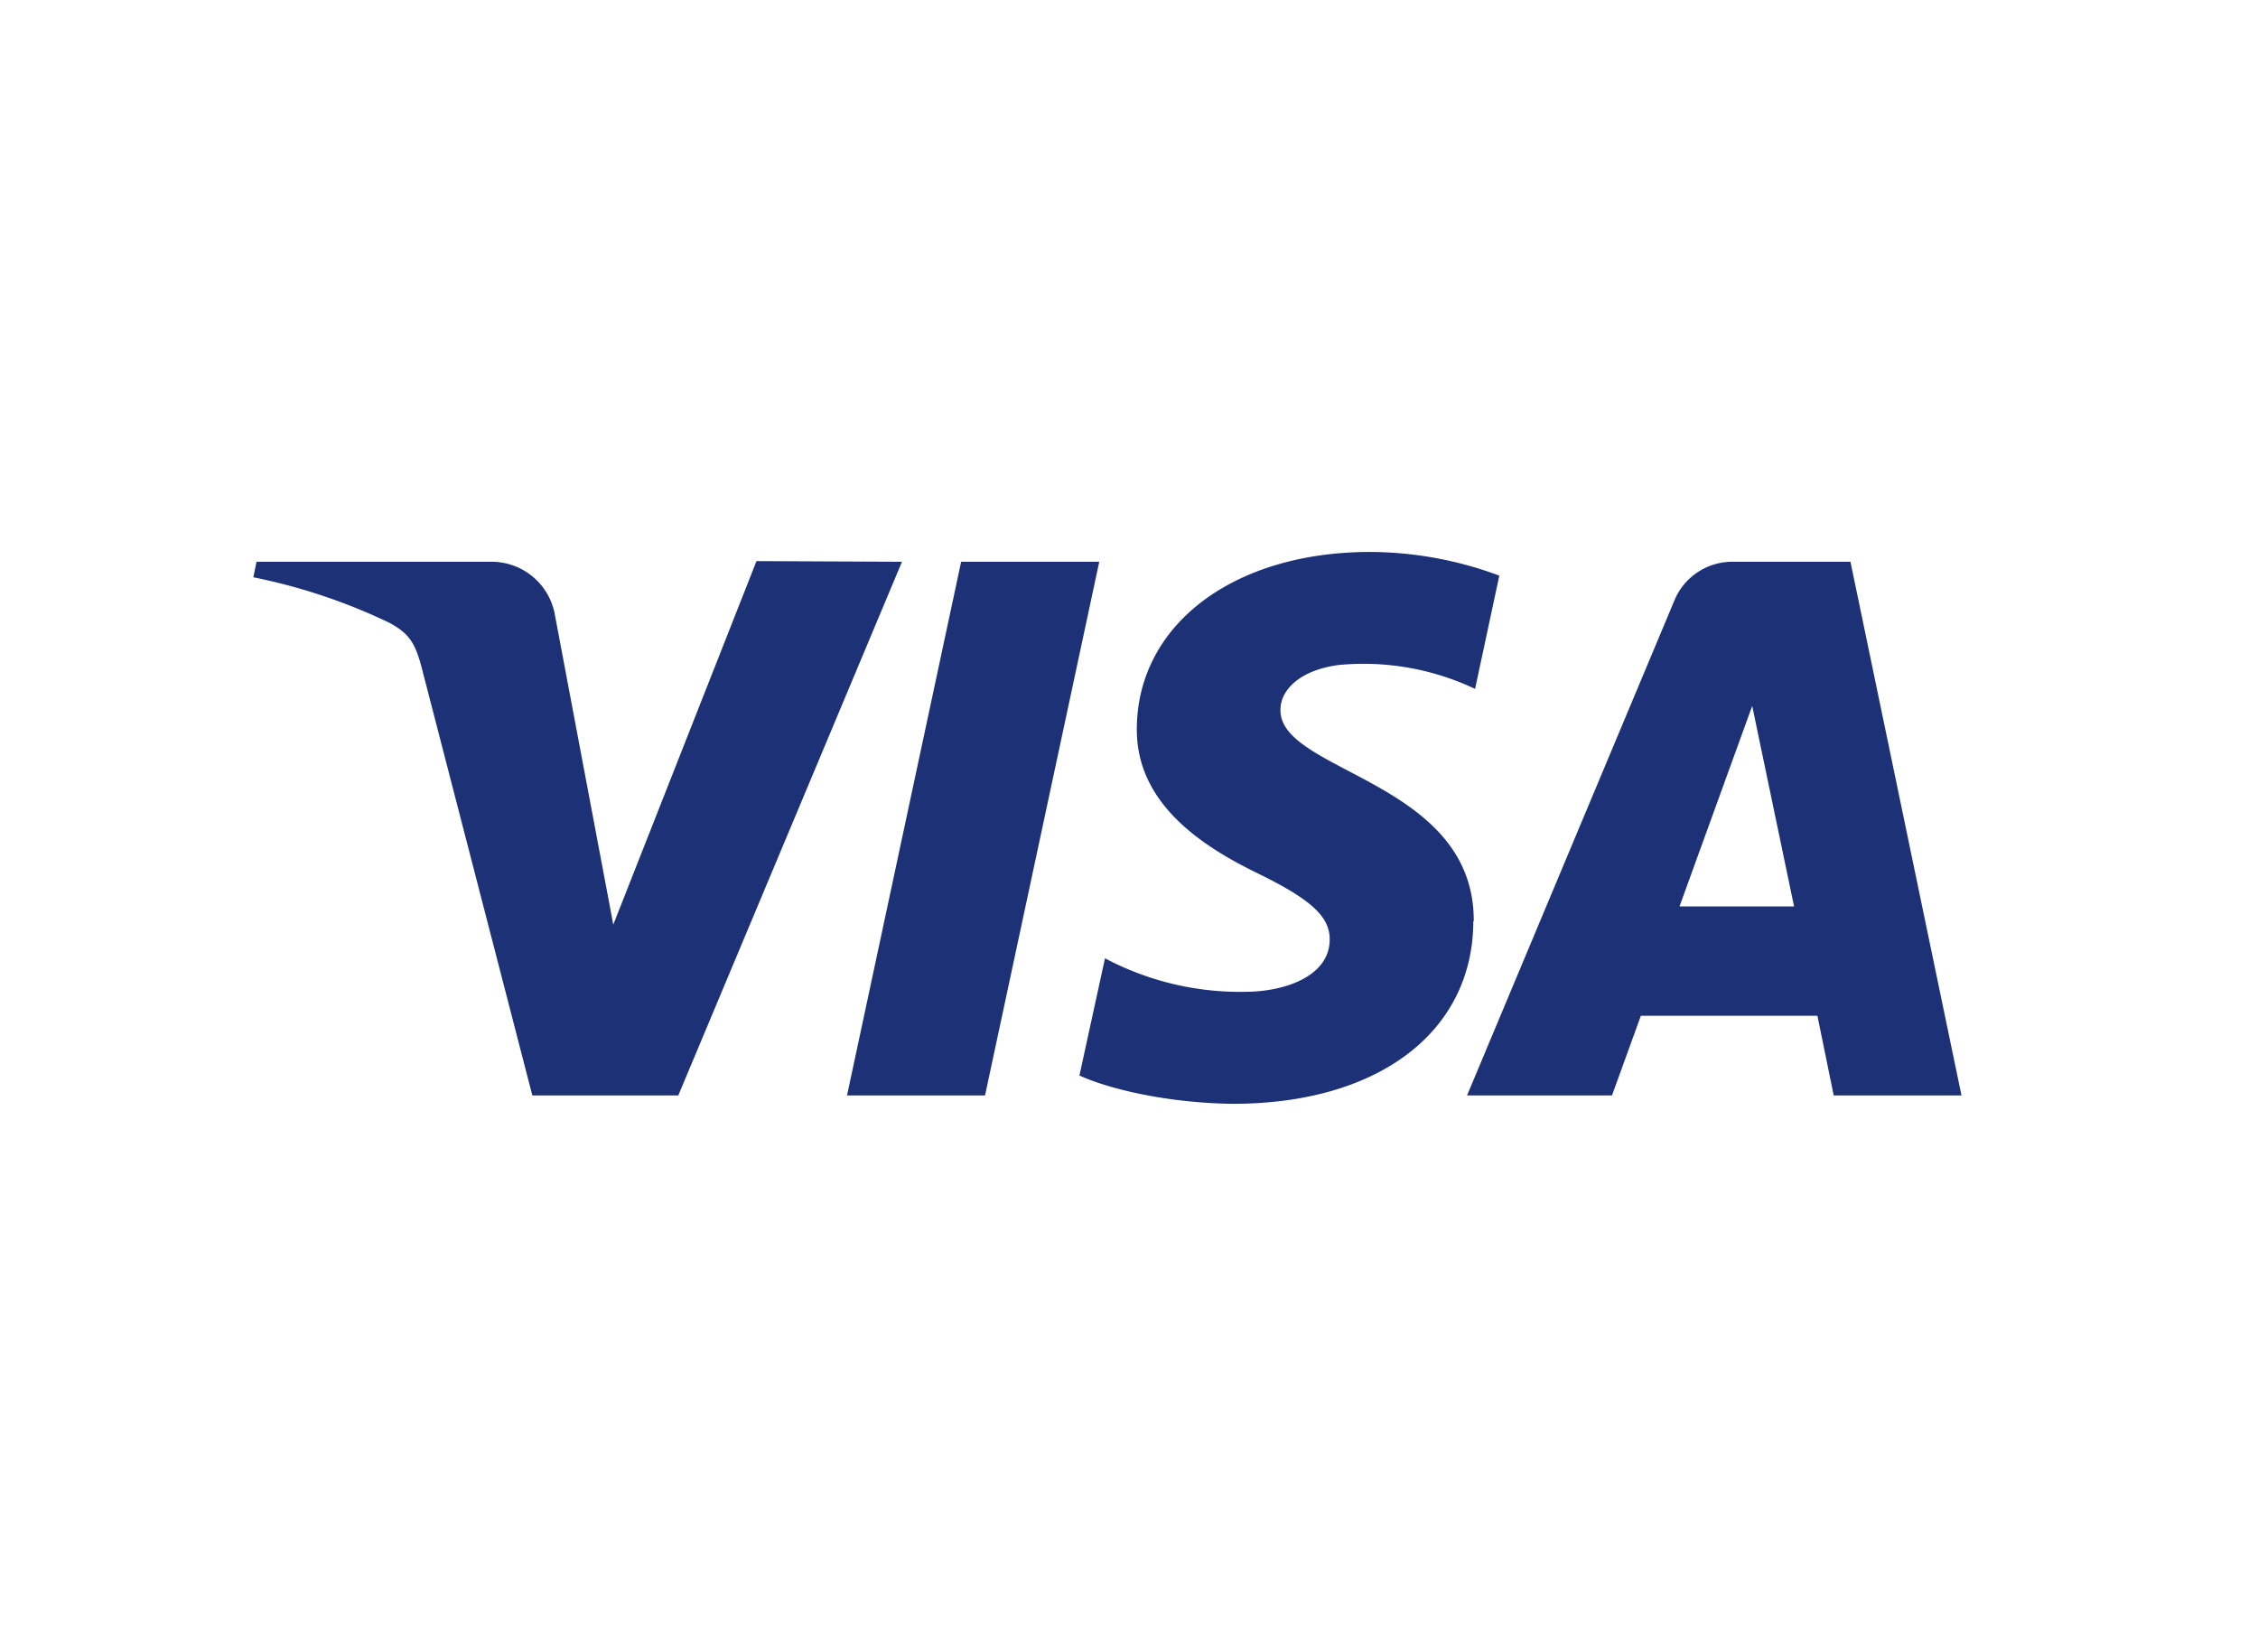
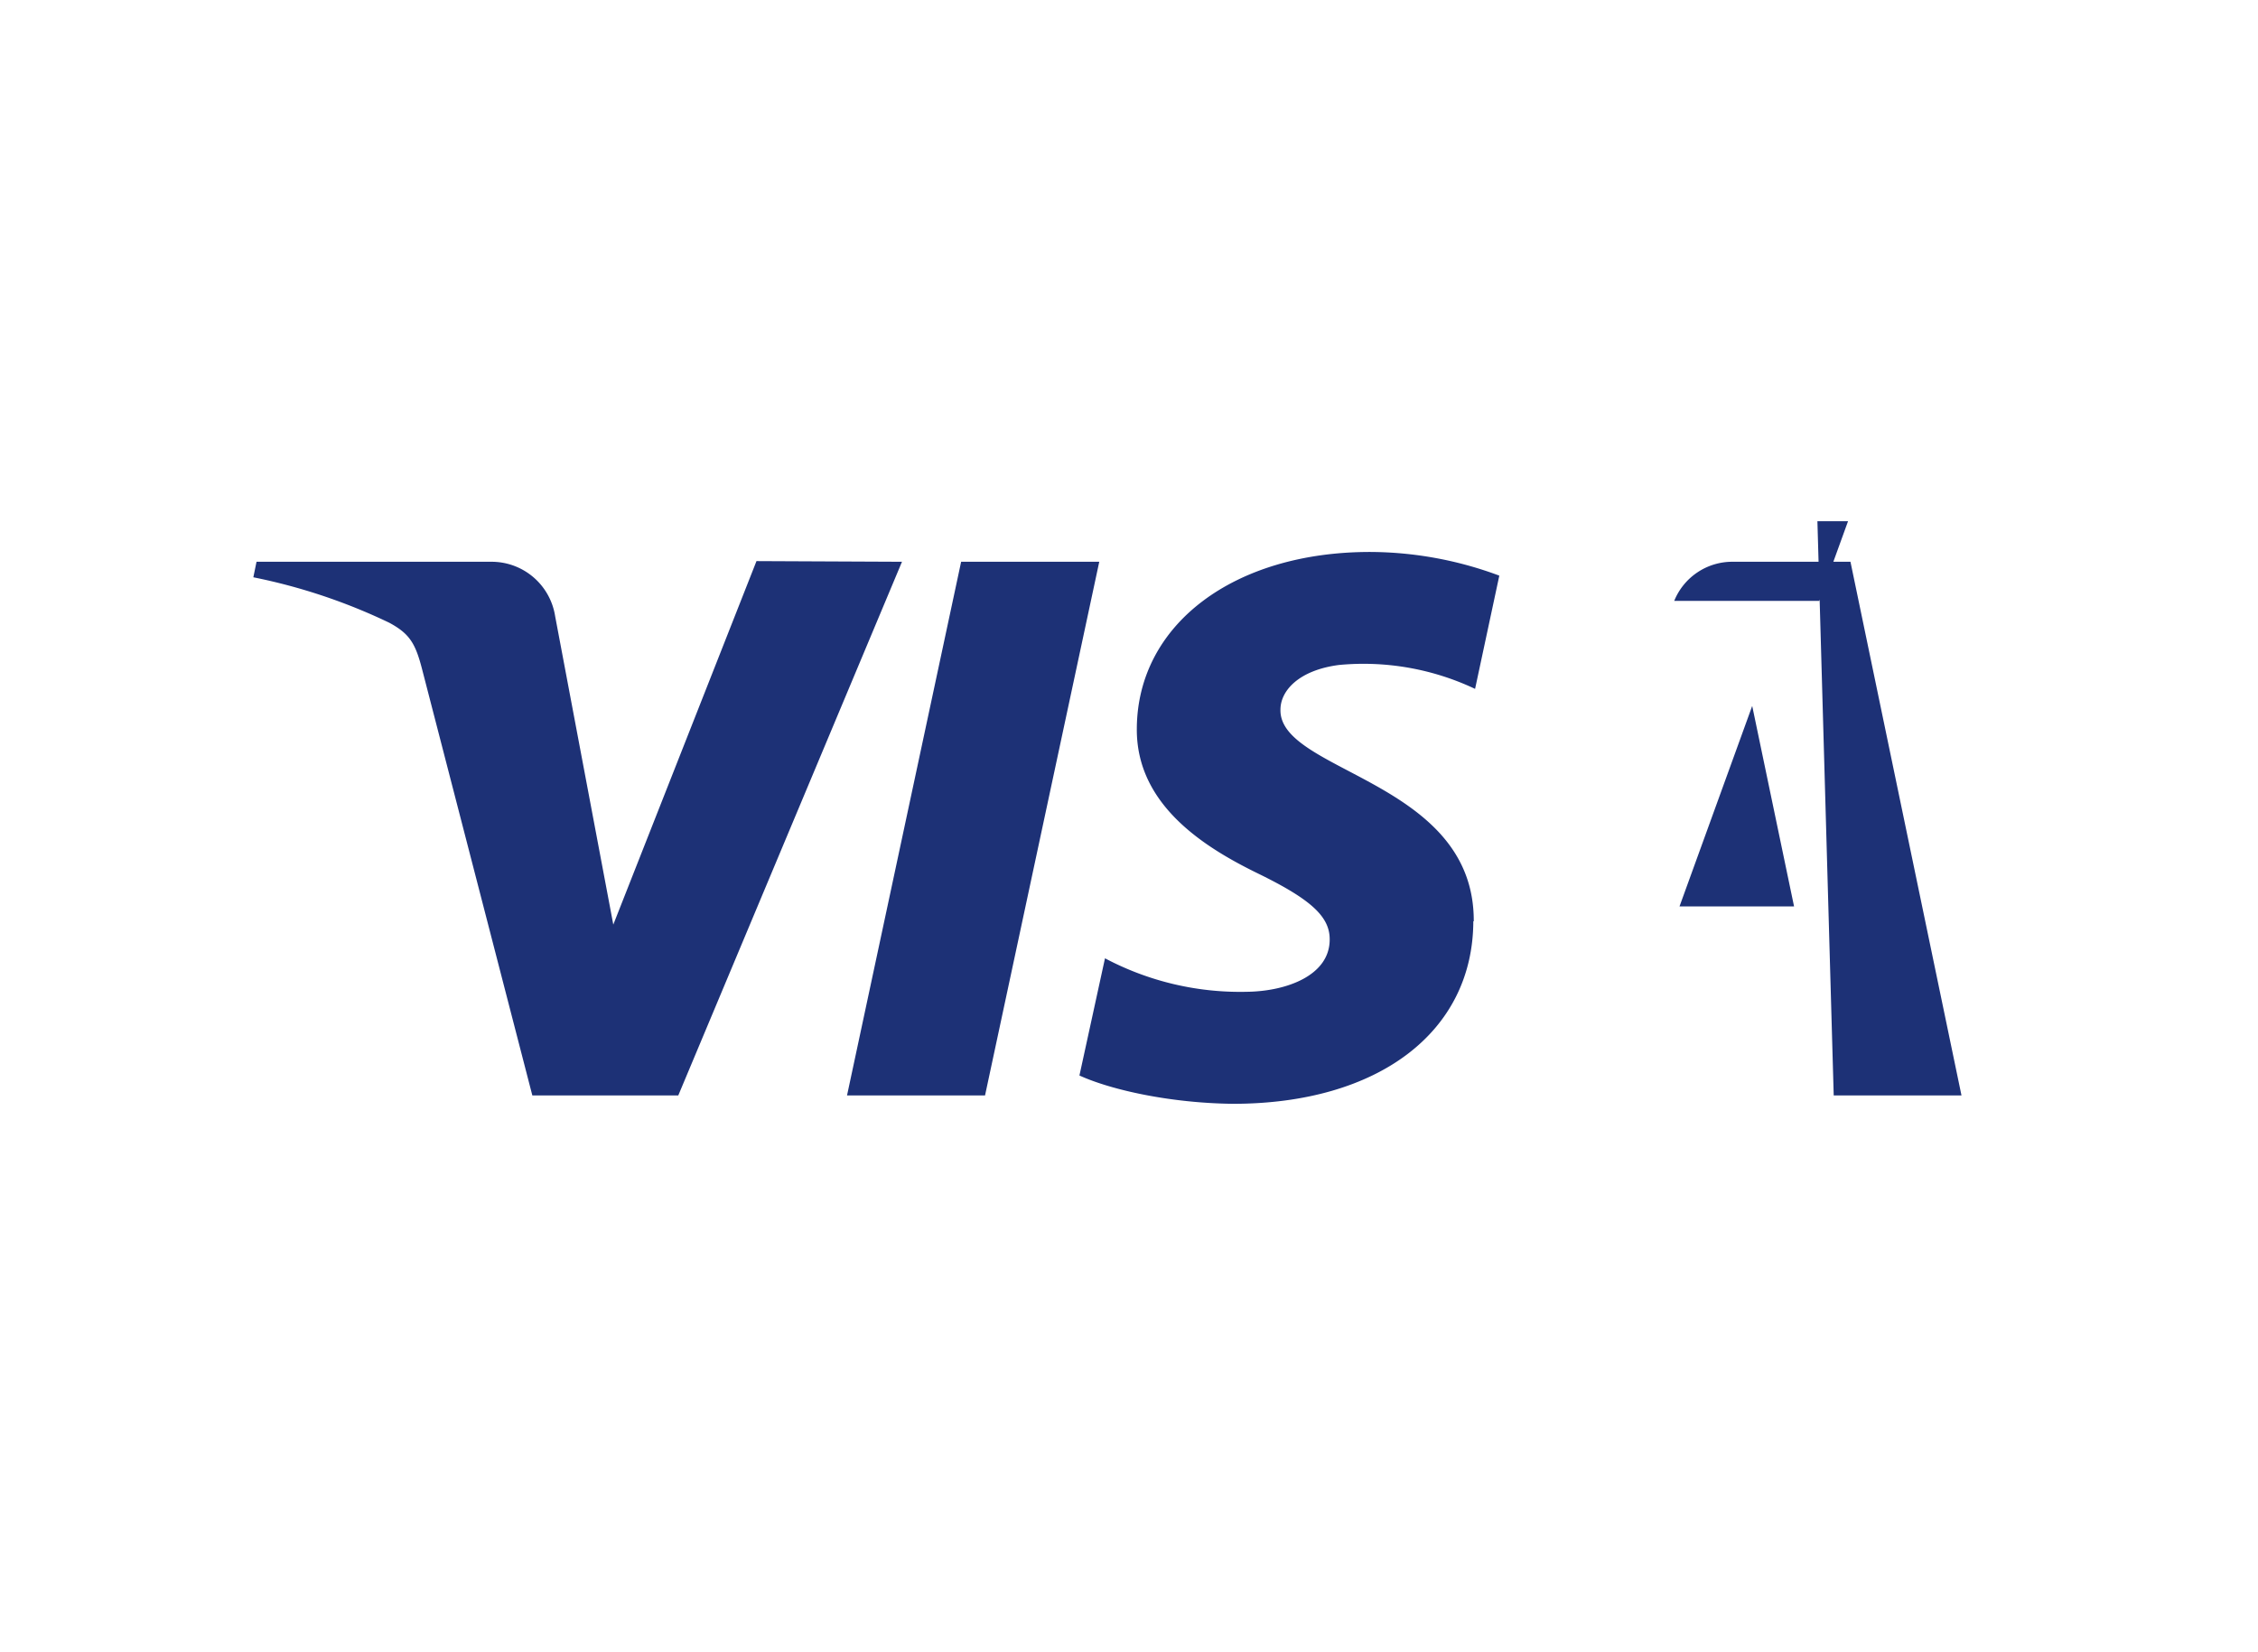
<svg xmlns="http://www.w3.org/2000/svg" id="Warstwa_1" data-name="Warstwa 1" viewBox="0 0 205 150">
  <defs>
    <style>.cls-1{fill:#1d3176;}</style>
  </defs>
-   <path class="cls-1" d="M81.89,51,61.58,99.45H48.33l-10-38.66c-.61-2.38-1.14-3.26-3-4.26A52.33,52.33,0,0,0,23,52.41L23.29,51H44.62a5.84,5.84,0,0,1,5.78,4.94l5.28,28,13-33ZM133.8,83.64c.06-12.79-17.67-13.5-17.55-19.21,0-1.74,1.69-3.59,5.31-4.06a23.66,23.66,0,0,1,12.36,2.17l2.2-10.28a33.83,33.83,0,0,0-11.73-2.15c-12.39,0-21.11,6.59-21.18,16-.08,7,6.23,10.86,11,13.19s6.53,3.9,6.51,6c0,3.25-3.9,4.69-7.5,4.74A26.23,26.23,0,0,1,100.32,87L98,97.64c2.94,1.34,8.34,2.51,13.94,2.57,13.17,0,21.79-6.5,21.82-16.57m32.72,15.81h11.6L168,51H157.3A5.69,5.69,0,0,0,152,54.55l-18.81,44.9h13.16l2.62-7.23H165Zm-14-17.16,6.6-18.2,3.8,18.2ZM99.8,51,89.43,99.45H76.9L87.26,51Z" />
+   <path class="cls-1" d="M81.89,51,61.58,99.45H48.33l-10-38.66c-.61-2.38-1.14-3.26-3-4.26A52.33,52.33,0,0,0,23,52.41L23.29,51H44.62a5.84,5.84,0,0,1,5.78,4.94l5.28,28,13-33ZM133.8,83.64c.06-12.79-17.67-13.5-17.55-19.21,0-1.74,1.69-3.59,5.31-4.06a23.66,23.66,0,0,1,12.36,2.17l2.2-10.28a33.83,33.83,0,0,0-11.73-2.15c-12.39,0-21.11,6.59-21.18,16-.08,7,6.23,10.86,11,13.19s6.53,3.9,6.51,6c0,3.25-3.9,4.69-7.5,4.74A26.23,26.23,0,0,1,100.32,87L98,97.64c2.94,1.34,8.34,2.51,13.94,2.57,13.17,0,21.79-6.5,21.82-16.57m32.72,15.81h11.6L168,51H157.3A5.69,5.69,0,0,0,152,54.55h13.16l2.62-7.23H165Zm-14-17.16,6.6-18.2,3.8,18.2ZM99.8,51,89.43,99.45H76.9L87.26,51Z" />
</svg>